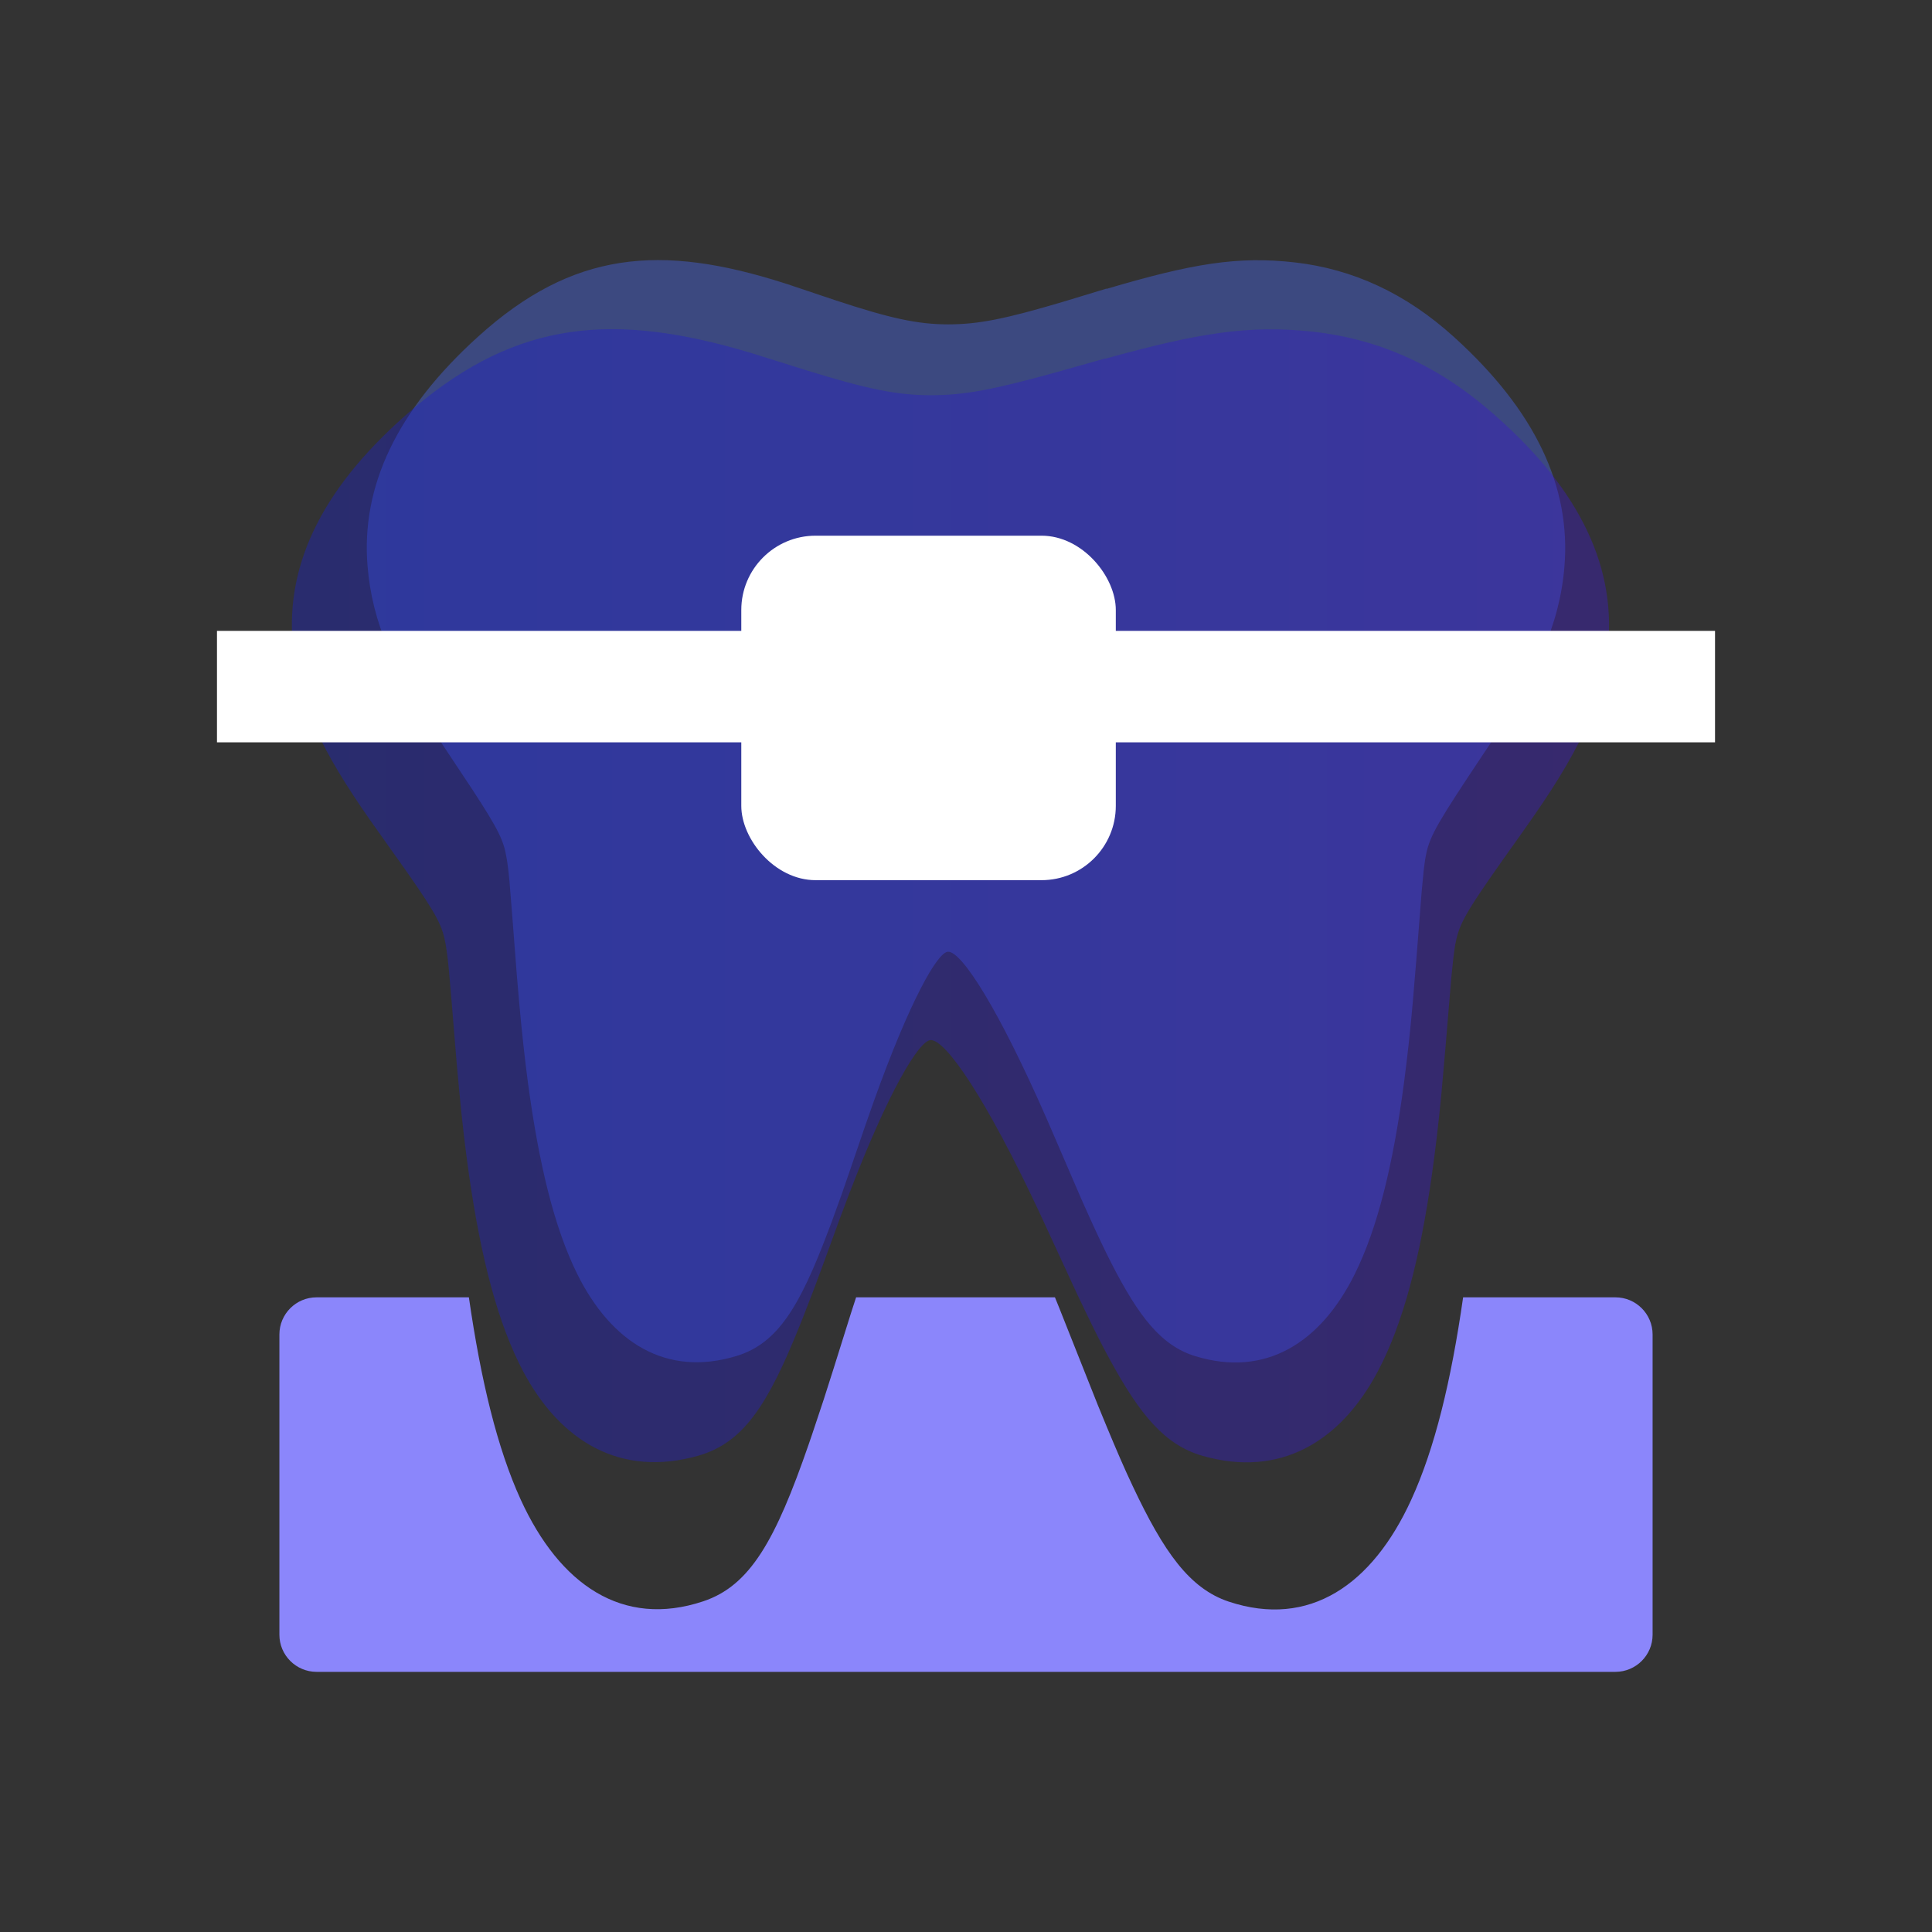
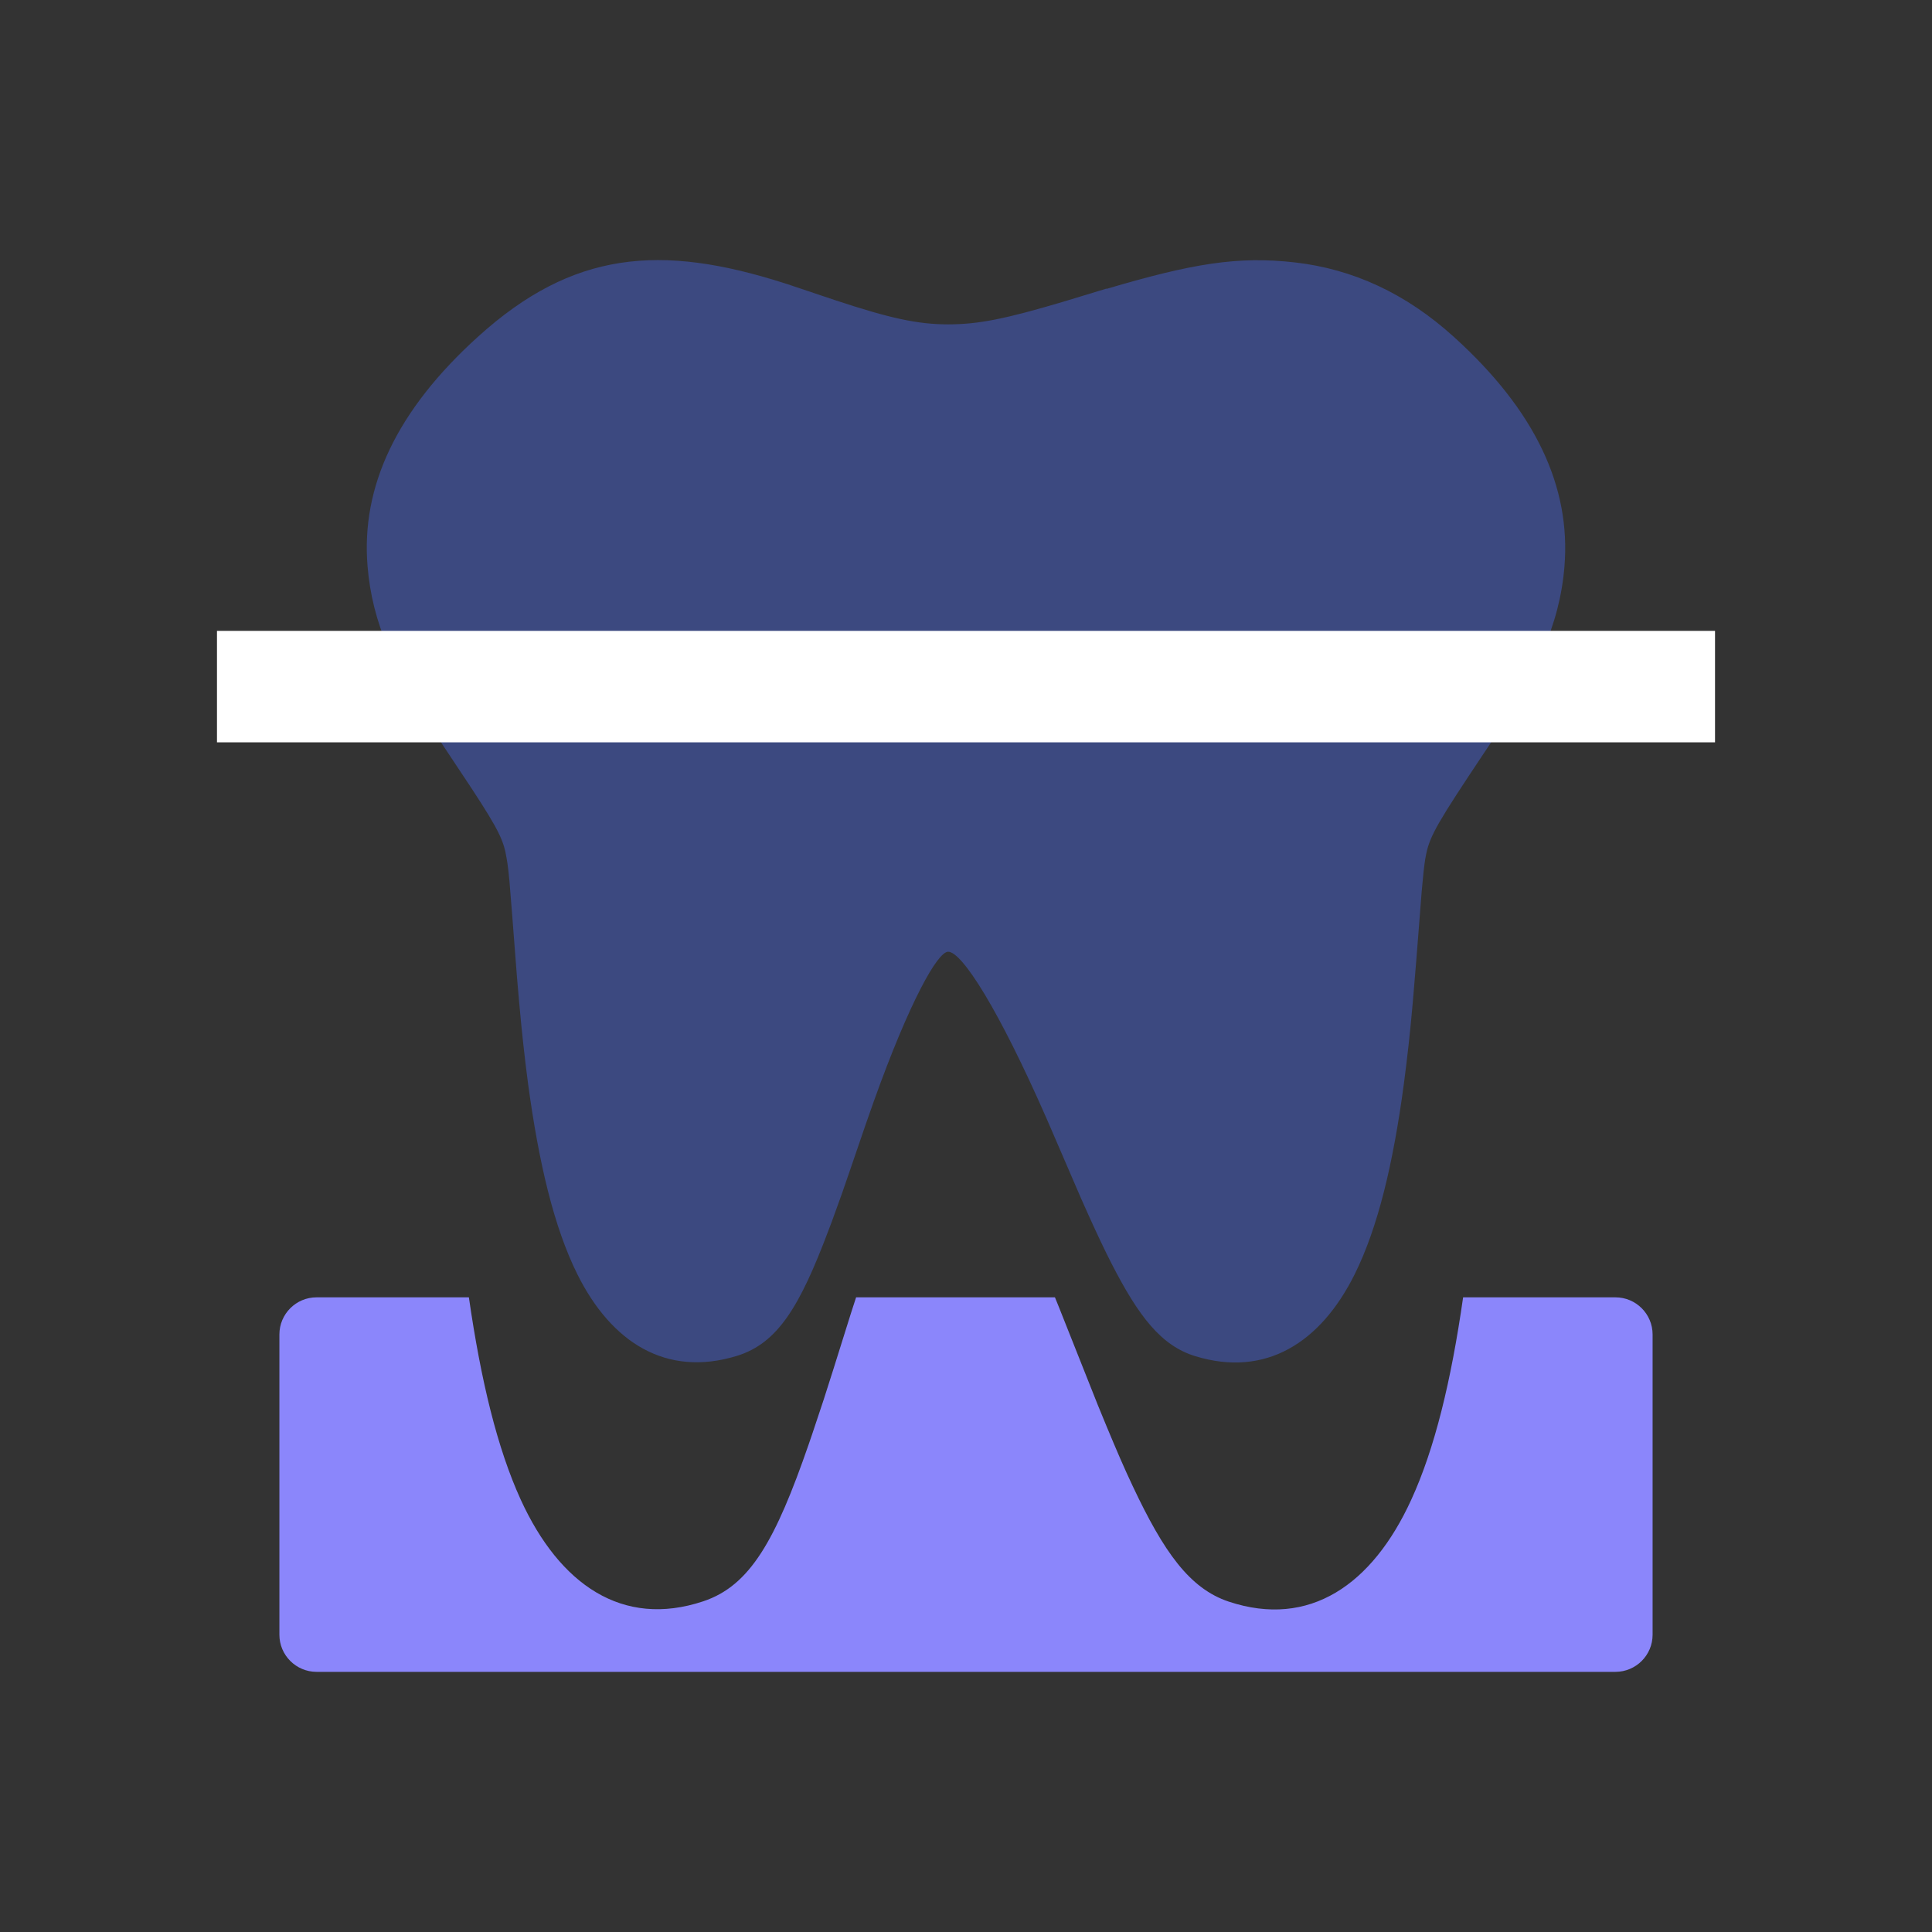
<svg xmlns="http://www.w3.org/2000/svg" width="26" height="26" viewBox="0 0 26 26" fill="none">
  <rect x="0" y="0" width="26" height="26" fill="#333333" stroke="none" />
  <path opacity="0.4" d="M14.89 3.884L14.314 4.059C13.532 4.291 13.171 4.365 12.759 4.365C12.347 4.365 11.972 4.282 11.243 4.041L10.594 3.823L10.559 3.812C8.888 3.277 7.707 3.377 6.433 4.531C5.331 5.528 4.859 6.552 4.946 7.616C5.008 8.38 5.301 9.021 5.897 9.933L6.349 10.614C6.722 11.184 6.779 11.316 6.818 11.552L6.829 11.619C6.838 11.682 6.847 11.76 6.856 11.86L6.892 12.305C6.915 12.595 6.944 12.988 6.956 13.135L6.986 13.482C7.021 13.876 7.06 14.23 7.105 14.573C7.252 15.663 7.458 16.52 7.769 17.147C8.227 18.068 8.966 18.537 9.913 18.248C10.466 18.079 10.763 17.586 11.152 16.551L11.192 16.446C11.234 16.33 11.278 16.209 11.328 16.07L11.445 15.731L11.649 15.135L11.759 14.822C12.239 13.48 12.617 12.808 12.76 12.808C12.944 12.808 13.434 13.568 14.092 15.07L14.549 16.129L14.65 16.355C14.764 16.607 14.862 16.816 14.958 17.003C15.324 17.717 15.626 18.11 16.086 18.251C17.032 18.54 17.772 18.071 18.23 17.15C18.542 16.523 18.749 15.665 18.894 14.576C18.939 14.232 18.979 13.879 19.013 13.485L19.06 12.922L19.133 11.991C19.151 11.786 19.166 11.646 19.181 11.556L19.194 11.488C19.247 11.239 19.359 11.052 19.967 10.14L20.022 10.058C20.672 9.08 20.989 8.417 21.054 7.62C21.14 6.556 20.669 5.532 19.566 4.534C18.917 3.946 18.207 3.622 17.431 3.532C16.655 3.443 16.041 3.548 14.893 3.887L14.89 3.884Z" fill="#496BF2" />
  <g style="mix-blend-mode:hard-light" opacity="0.4">
-     <path d="M14.869 4.825L14.235 5.004C13.375 5.243 12.979 5.319 12.526 5.319C12.073 5.319 11.661 5.234 10.86 4.986L10.146 4.762L10.108 4.75C8.272 4.2 6.974 4.304 5.574 5.489C4.362 6.515 3.843 7.567 3.939 8.661C4.007 9.446 4.329 10.105 4.985 11.043L5.481 11.742C5.89 12.328 5.954 12.464 5.997 12.707L6.008 12.776C6.018 12.84 6.028 12.921 6.038 13.023L6.078 13.481C6.103 13.779 6.134 14.183 6.148 14.333L6.181 14.691C6.219 15.096 6.262 15.459 6.312 15.812C6.473 16.932 6.7 17.814 7.042 18.458C7.545 19.404 8.358 19.887 9.398 19.59C10.005 19.416 10.332 18.909 10.76 17.845L10.803 17.738C10.85 17.618 10.898 17.493 10.953 17.351L11.082 17.002L11.306 16.389L11.427 16.068C11.955 14.688 12.37 13.997 12.527 13.997C12.73 13.997 13.268 14.778 13.991 16.323L14.494 17.412L14.605 17.644C14.729 17.903 14.837 18.118 14.943 18.31C15.345 19.044 15.677 19.447 16.183 19.592C17.223 19.89 18.036 19.407 18.539 18.461C18.882 17.816 19.11 16.935 19.269 15.815C19.319 15.462 19.362 15.099 19.4 14.694L19.451 14.115L19.531 13.158C19.551 12.947 19.568 12.803 19.584 12.711L19.599 12.641C19.657 12.385 19.78 12.193 20.449 11.255L20.508 11.171C21.224 10.166 21.572 9.484 21.643 8.665C21.738 7.571 21.22 6.519 20.007 5.492C19.294 4.888 18.514 4.555 17.661 4.463C16.808 4.371 16.133 4.479 14.872 4.828L14.869 4.825Z" fill="url(#paint0_linear_2616_93879)" />
-   </g>
-   <rect x="9.976" y="7.209" width="5.04" height="4.636" rx="1" fill="white" />
+     </g>
  <line x1="2.92" y1="9.24" x2="23.08" y2="9.24" stroke="white" stroke-width="1.5" />
  <path fill-rule="evenodd" clip-rule="evenodd" d="M14.197 17.459C14.215 17.503 14.233 17.547 14.251 17.592L14.775 18.911L14.891 19.193C15.021 19.506 15.133 19.767 15.244 20C15.663 20.889 16.009 21.378 16.536 21.554C17.621 21.914 18.468 21.329 18.992 20.183C19.307 19.497 19.528 18.589 19.69 17.459H21.74C22.016 17.459 22.24 17.683 22.24 17.959V21.999C22.24 22.275 22.016 22.499 21.74 22.499H4.26C3.984 22.499 3.76 22.275 3.76 21.999V17.959C3.76 17.683 3.984 17.459 4.26 17.459H6.31C6.473 18.588 6.694 19.494 7.007 20.18C7.531 21.326 8.378 21.911 9.463 21.55C10.096 21.34 10.437 20.726 10.883 19.437L10.928 19.306C10.977 19.162 11.027 19.01 11.084 18.838L11.219 18.415L11.452 17.672L11.521 17.459H14.197Z" fill="#8B86FB" />
  <defs>
    <linearGradient id="paint0_linear_2616_93879" x1="3.928" y1="12.055" x2="21.654" y2="12.055" gradientUnits="userSpaceOnUse">
      <stop stop-color="#1920C6" />
      <stop offset="1" stop-color="#3C19C6" />
    </linearGradient>
  </defs>
</svg>